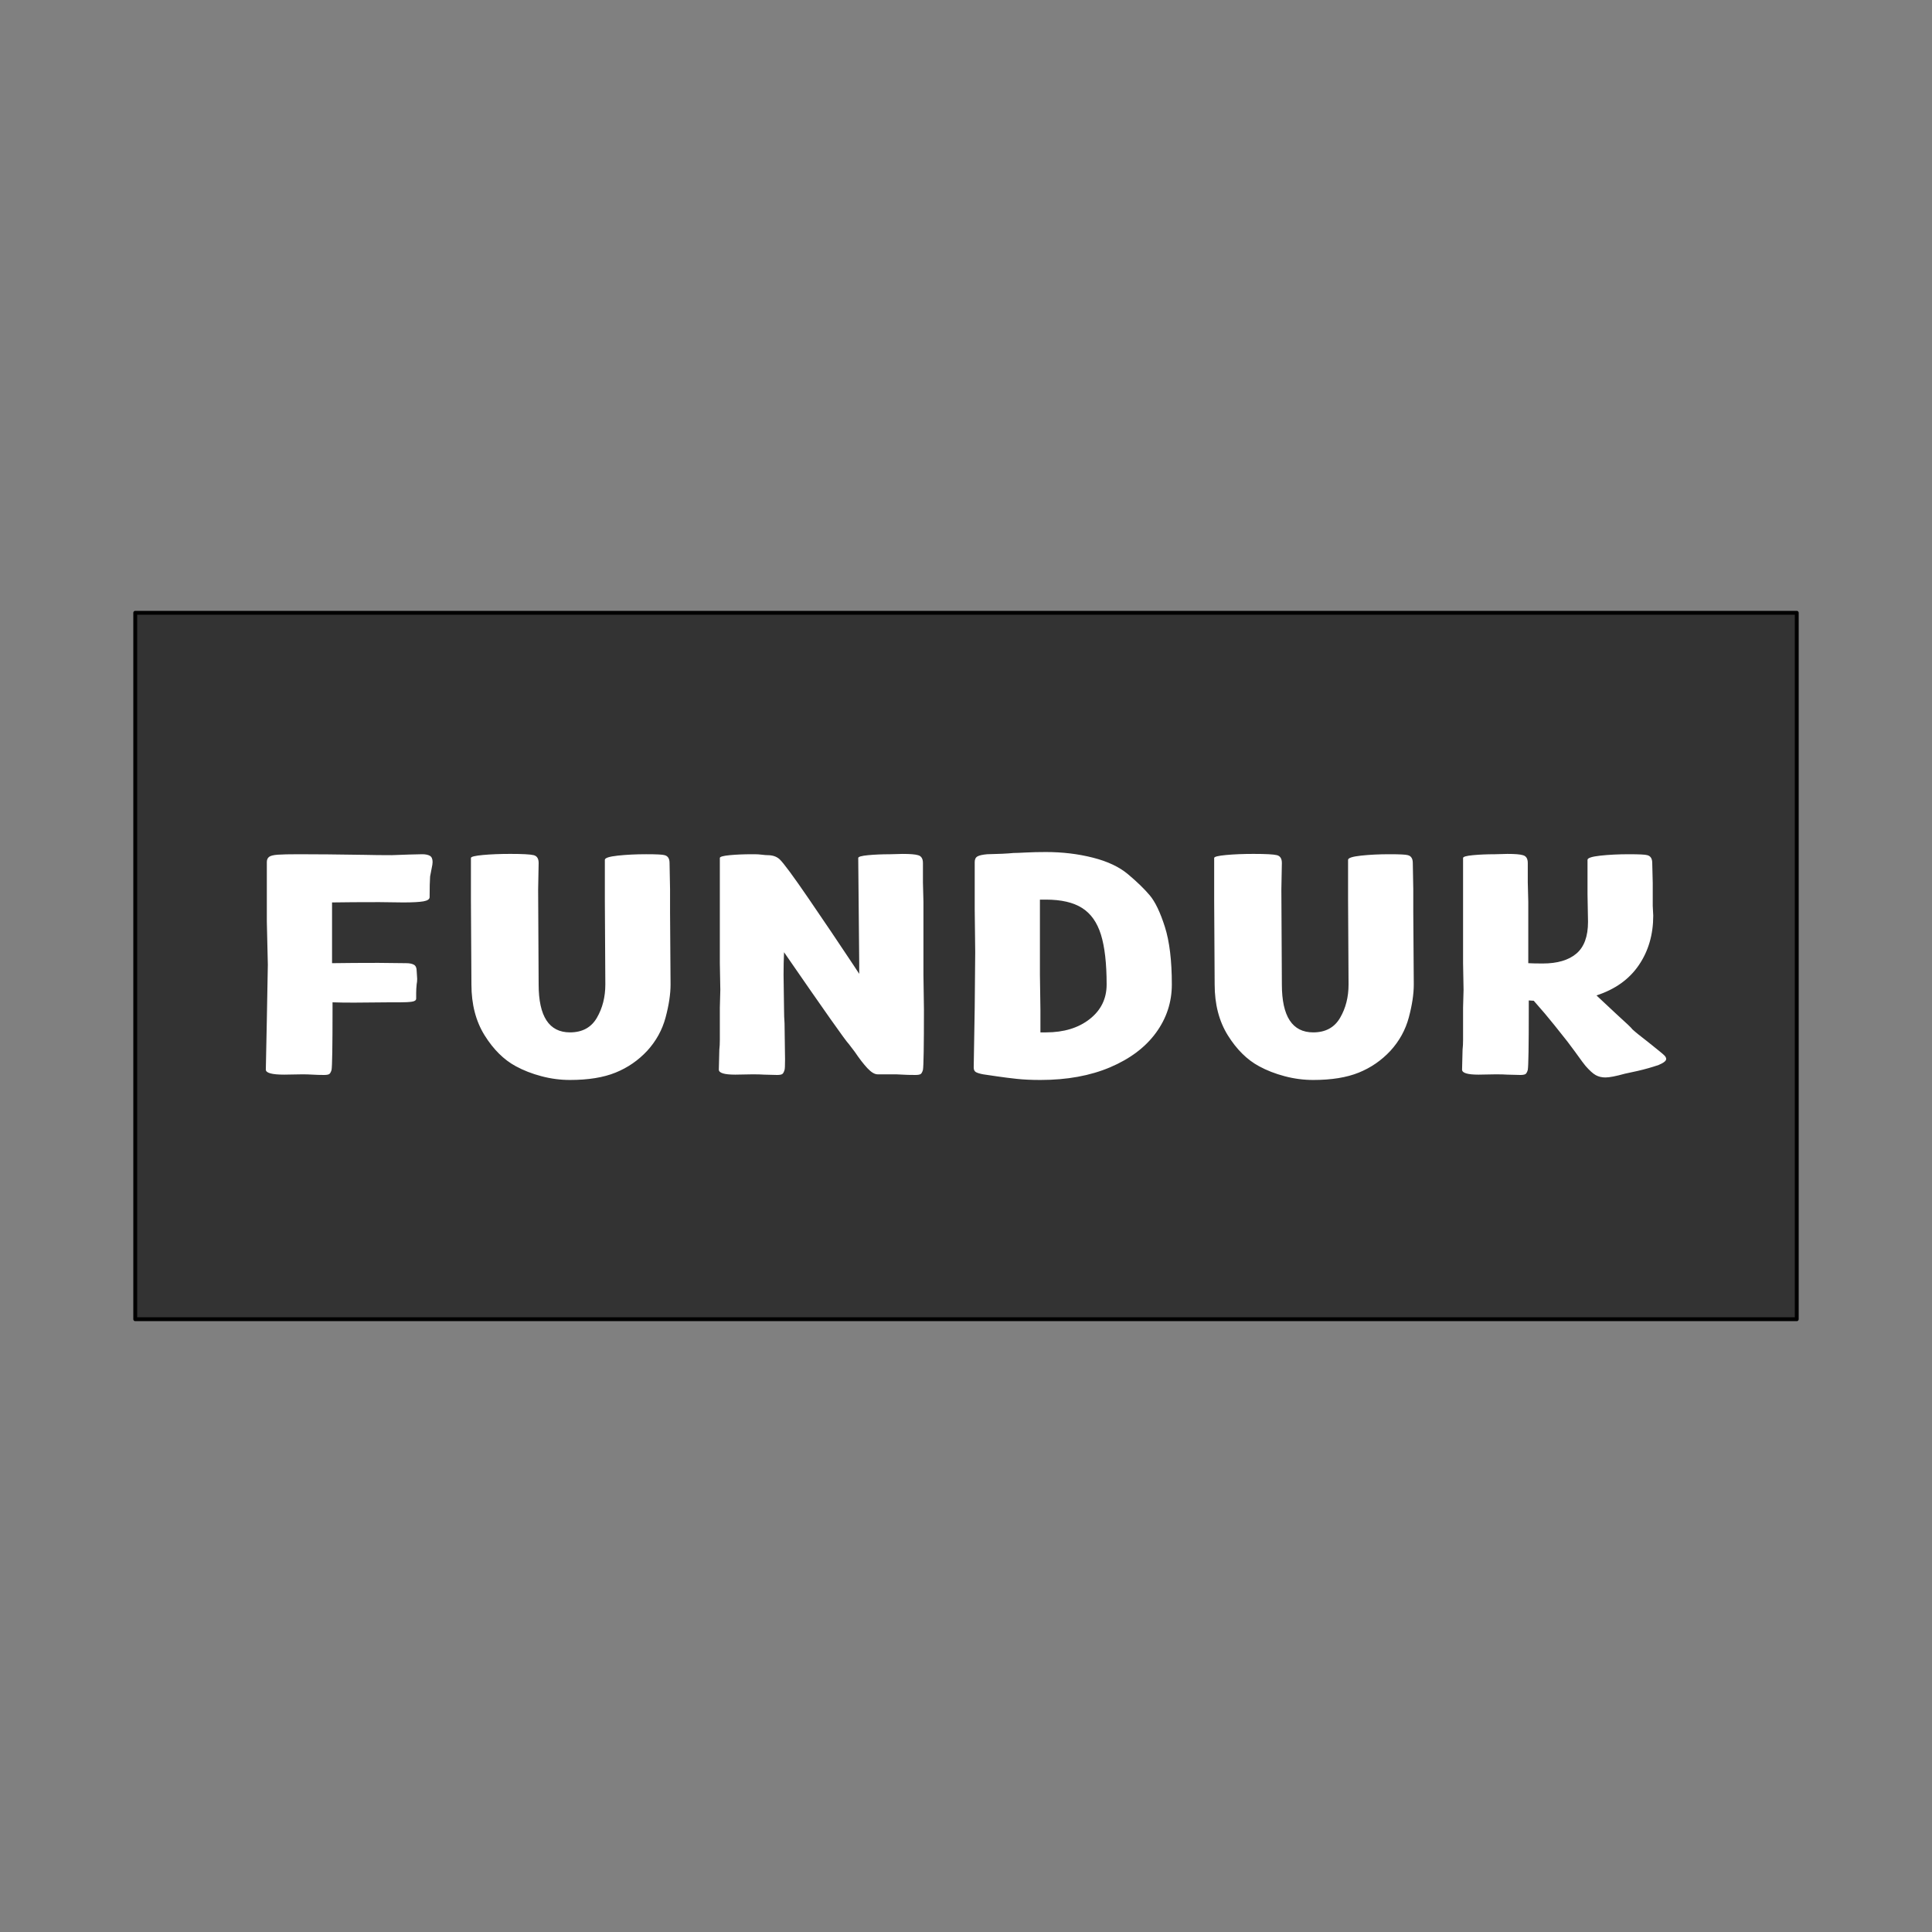
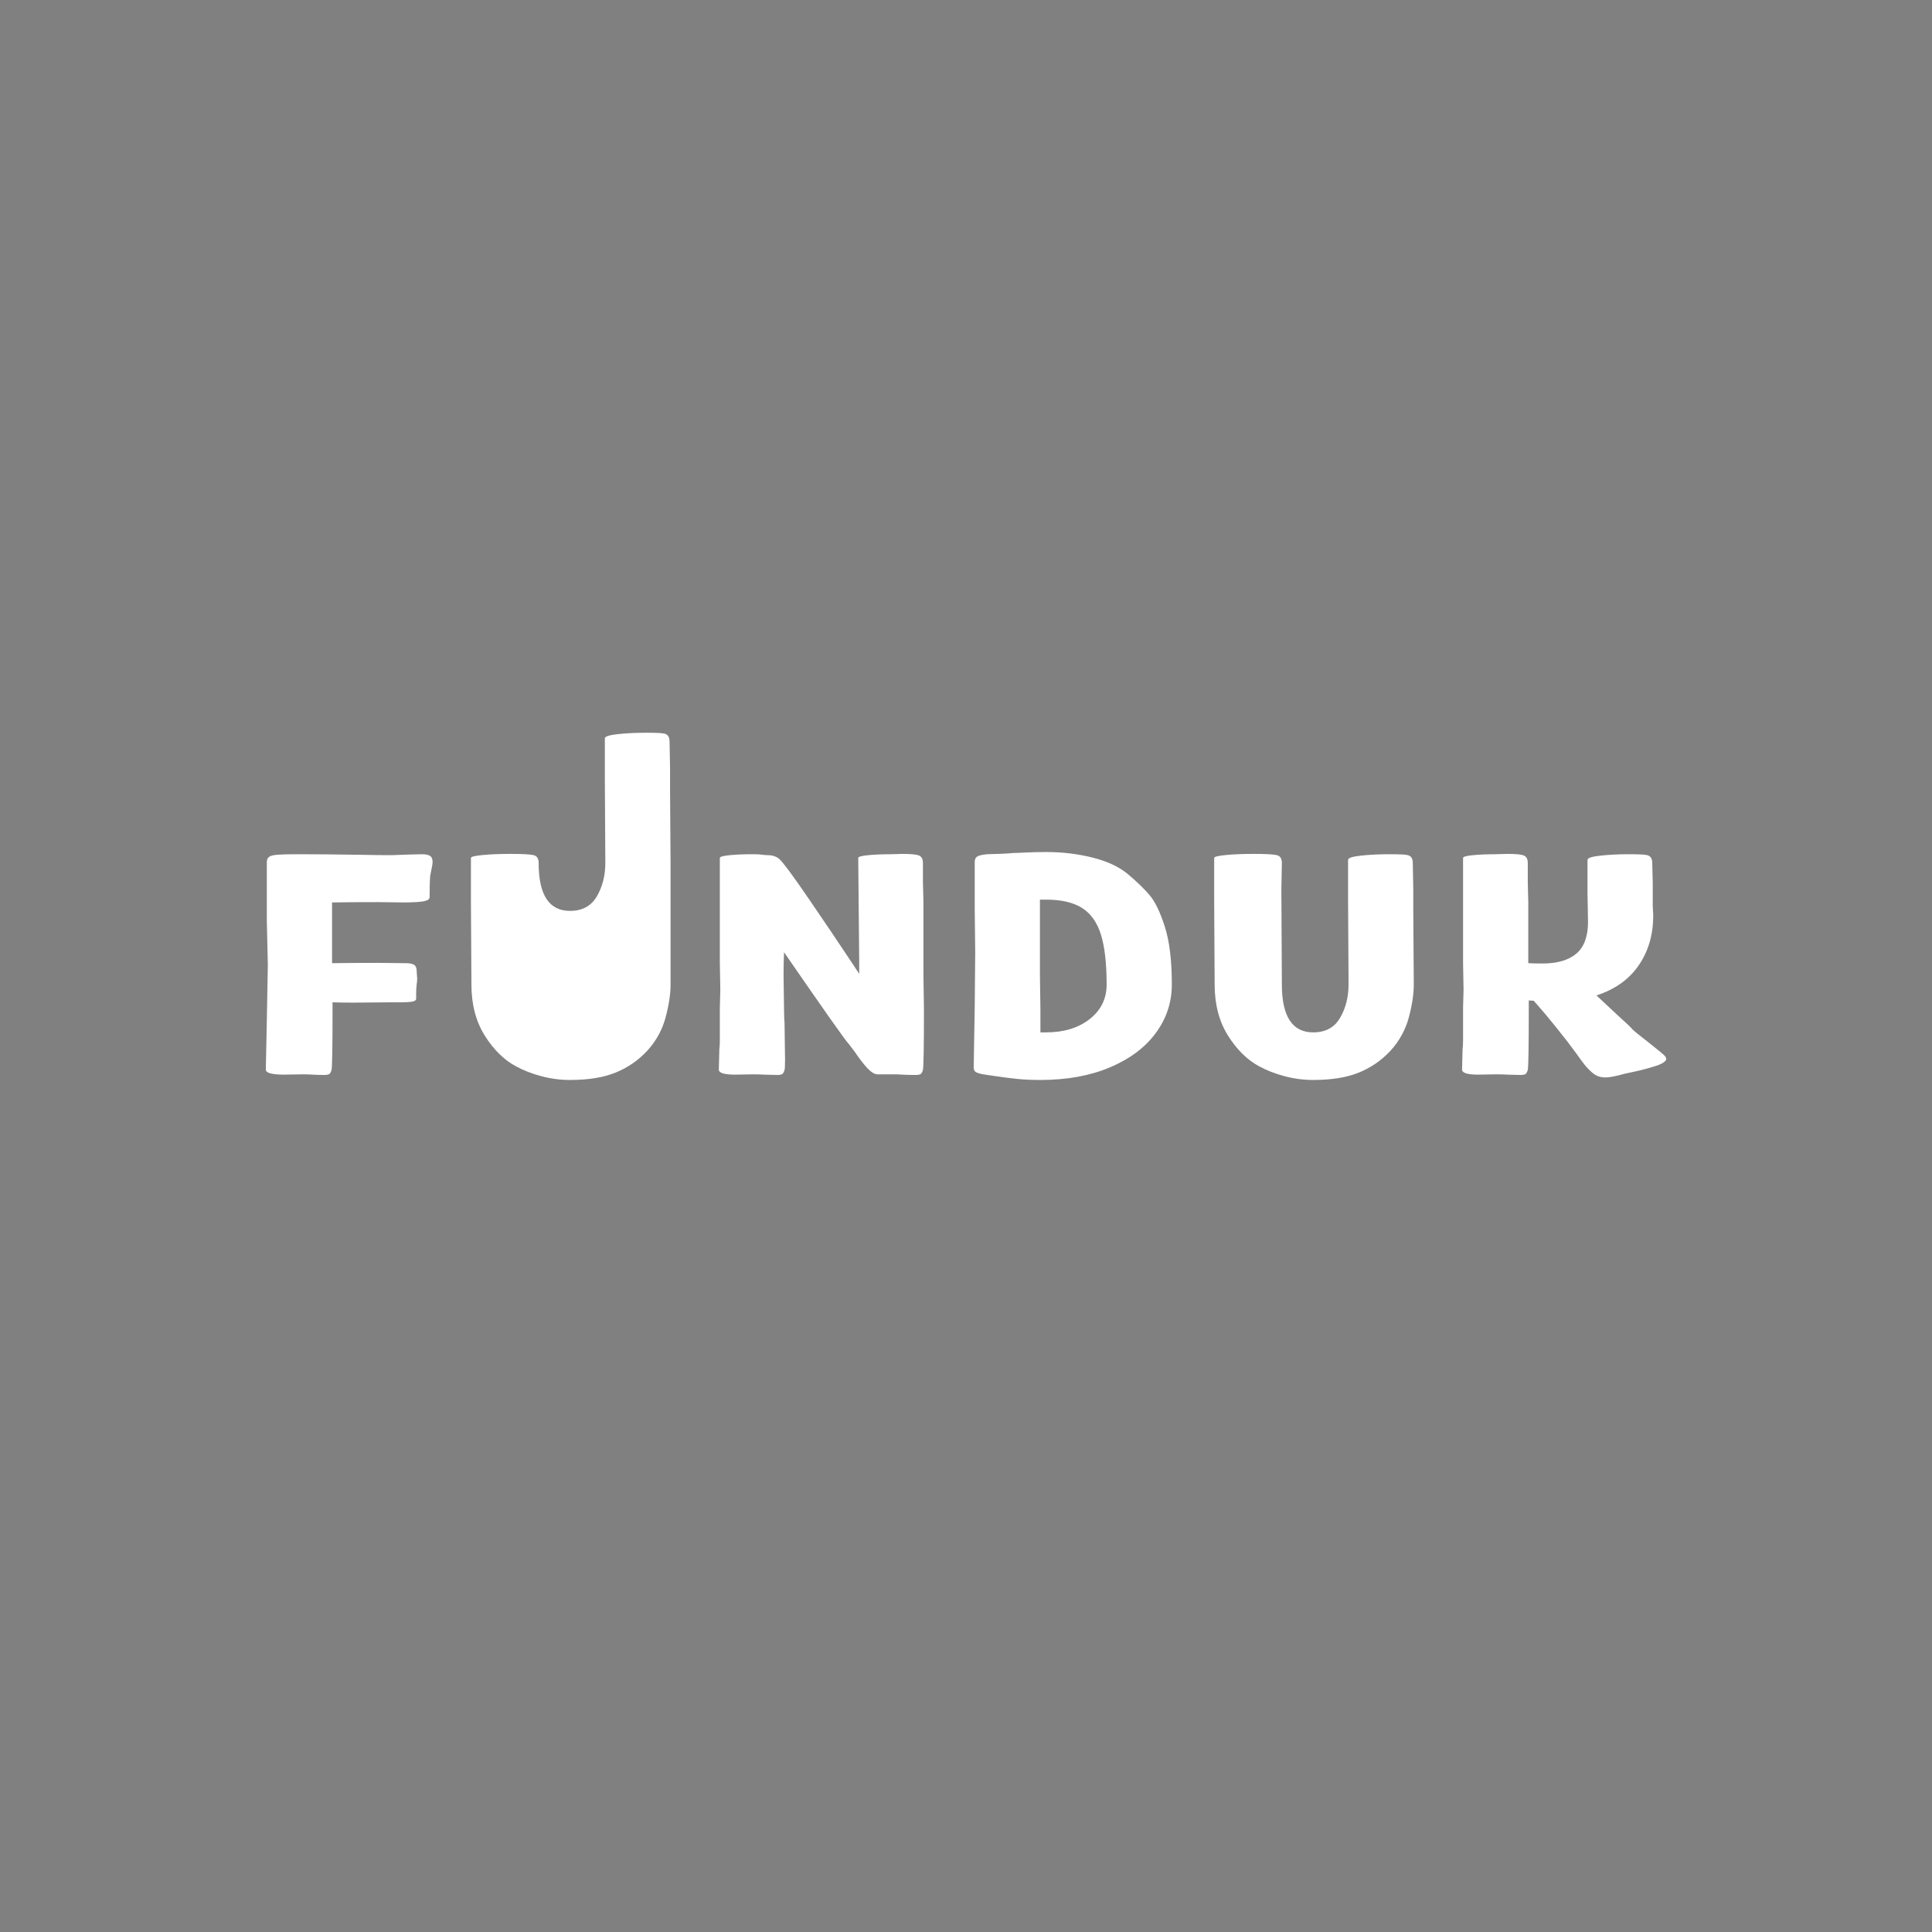
<svg xmlns="http://www.w3.org/2000/svg" xml:space="preserve" width="1000px" height="1000px" style="shape-rendering:geometricPrecision; text-rendering:geometricPrecision; image-rendering:optimizeQuality; fill-rule:evenodd; clip-rule:evenodd" viewBox="0 0 1000 1000">
  <rect x="0" y="0" width="1000" height="1000" fill="#808080" stroke="none" />
  <defs>
    <style type="text/css"> .str0 {stroke:black;stroke-width:2;stroke-linecap:round;stroke-linejoin:round;stroke-miterlimit:22.926} .fil0 {fill:#333333} .fil1 {fill:white;fill-rule:nonzero} </style>
  </defs>
  <g id="Слой_x0020_1">
    <g id="_1451052290880">
-       <polygon class="fil0 str0" points="70,317.18 930,317.18 930,682.82 70,682.82 " />
-       <path class="fil1" d="M218.5 442.15c1.72,0 3.05,0.27 4,0.81 0.94,0.54 1.41,1.62 1.41,3.24 0,0.75 -0.17,1.89 -0.51,3.4l-0.78 4.05c-0.17,2.38 -0.25,5.94 -0.25,10.7 0,1.08 -1.08,1.81 -3.22,2.19 -2.15,0.37 -5.63,0.56 -10.44,0.56l-12.37 -0.16c-9.62,0 -17.77,0.05 -24.47,0.16l0 2.92 0 28.52c7.38,-0.11 15.37,-0.16 23.96,-0.16l14.43 0.16c1.71,0 3.05,0.27 3.99,0.81 0.95,0.54 1.42,1.62 1.42,3.24l0.26 4.05c0,1.08 -0.09,2 -0.26,2.76 -0.17,1.73 -0.26,3.24 -0.26,4.54 0,1.29 0,2.27 0,2.91 0,0.87 -0.73,1.41 -2.19,1.62 -1.46,0.22 -3.48,0.33 -6.06,0.33 -2.57,0 -4.38,0 -5.41,0l-18.55 0.16c-4.29,0 -7.98,-0.05 -11.08,-0.16l0 3.73c0,19.01 -0.17,29.44 -0.51,31.27 -0.35,1.19 -0.78,1.92 -1.29,2.19 -0.52,0.27 -1.37,0.41 -2.58,0.41 -2.23,0 -4.21,-0.06 -5.92,-0.17 -1.72,-0.1 -3.44,-0.16 -5.16,-0.16l-9.53 0.16c-6.36,0 -9.54,-0.86 -9.54,-2.59l0.52 -25.6 0.52 -28.69 -0.52 -22.36 0 -30.79c0,-1.19 0.39,-2.08 1.16,-2.68 0.77,-0.59 2.28,-0.97 4.51,-1.13 2.23,-0.16 5.84,-0.24 10.82,-0.24 8.93,0 20.27,0.1 34.01,0.32 4.3,0.11 9.02,0.16 14.17,0.16l9.02 -0.32 6.7 -0.16zm128.58 67.41c0,4.97 -0.86,10.67 -2.58,17.1 -1.72,6.43 -4.89,12.18 -9.53,17.26 -4.64,4.97 -10.09,8.72 -16.37,11.26 -6.26,2.54 -14.12,3.81 -23.57,3.81 -4.98,0 -9.92,-0.65 -14.82,-1.95 -4.89,-1.29 -9.31,-3.02 -13.27,-5.18 -6.18,-3.35 -11.55,-8.67 -16.1,-15.96 -4.55,-7.3 -6.83,-16.08 -6.83,-26.34l-0.26 -43.43 0 -22.04c0,-0.65 2.07,-1.16 6.19,-1.54 4.12,-0.38 8.84,-0.57 14.17,-0.57 6.35,0 10.39,0.22 12.11,0.65 1.72,0.43 2.58,1.78 2.58,4.05l-0.26 13.78 0.26 49.1c0,16.53 5.41,24.8 16.23,24.8 6.35,0 10.99,-2.52 13.91,-7.54 2.92,-5.02 4.38,-10.78 4.38,-17.26l-0.25 -43.43 0 -21.07c0,-0.97 2.23,-1.7 6.69,-2.19 4.47,-0.48 9.37,-0.72 14.69,-0.72 5.33,0 8.5,0.16 9.53,0.48 1.72,0.43 2.58,1.78 2.58,4.05l0.26 13.61 0 11.84 0.26 37.43zm131.15 12.97c0,19.01 -0.17,29.44 -0.52,31.27 -0.34,1.19 -0.77,1.92 -1.28,2.19 -0.52,0.27 -1.38,0.41 -2.58,0.41 -2.92,0 -5.16,-0.06 -6.7,-0.17 -1.55,-0.1 -2.66,-0.16 -3.35,-0.16l-9.54 0c-1.54,0 -3.3,-1.05 -5.28,-3.16 -1.97,-2.1 -4.16,-4.94 -6.57,-8.51l-3.09 -4.05c-1.55,-1.51 -12.71,-17.34 -33.5,-47.48 -0.17,3.78 -0.25,7.67 -0.25,11.67l0.25 17.99c0,2.48 0.09,4.86 0.26,7.13l0.26 18.63c0,3.25 -0.09,5.08 -0.26,5.51 -0.34,1.19 -0.77,1.92 -1.29,2.19 -0.51,0.27 -1.37,0.41 -2.57,0.41l-6.7 -0.17c-1.38,-0.1 -3.35,-0.16 -5.93,-0.16l-9.02 0.16c-5.67,0 -8.5,-0.86 -8.5,-2.59l0.26 -10.37c0.17,-1.4 0.26,-3.08 0.26,-5.02l0 -16.7 0.25 -9.23 -0.25 -13.78 0 -54.45c0,-0.65 1.71,-1.13 5.15,-1.46 3.43,-0.32 7.21,-0.48 11.34,-0.48l1.54 0c1.21,0 2.45,0.08 3.74,0.24 1.29,0.16 2.27,0.24 2.96,0.24 2.58,0 4.64,0.7 6.19,2.11 2.06,1.94 7.08,8.75 15.07,20.42 7.99,11.67 15.67,23.06 23.06,34.19l3.09 4.7 0 -5.51 -0.51 -54.45c0,-0.65 1.71,-1.13 5.15,-1.46 3.44,-0.32 7.21,-0.48 11.34,-0.48l6.44 -0.17c3.95,0 6.61,0.22 7.99,0.65 1.71,0.43 2.57,1.78 2.57,4.05l0 10.05 0.26 10.05 0 37.76 0.26 17.99zm105.64 -70.01c4.64,3.89 8.38,7.51 11.21,10.86 2.83,3.34 5.45,8.8 7.86,16.36 2.4,7.57 3.6,17.5 3.6,29.82 0,9.18 -2.74,17.53 -8.24,25.04 -5.5,7.51 -13.4,13.45 -23.71,17.83 -10.3,4.37 -22.33,6.56 -36.07,6.56 -4.64,0 -8.72,-0.19 -12.24,-0.57 -3.52,-0.38 -6.91,-0.81 -10.18,-1.29 -3.26,-0.49 -5.66,-0.84 -7.21,-1.06 -1.72,-0.32 -2.96,-0.7 -3.74,-1.13 -0.77,-0.43 -1.16,-1.24 -1.16,-2.43l0.52 -30.96 0.26 -28.68 -0.26 -22.36 0 -24.31c0,-1.41 0.47,-2.38 1.42,-2.92 0.94,-0.54 2.62,-0.92 5.02,-1.13 5.84,-0.11 10.39,-0.33 13.66,-0.65 1.2,0 3.35,-0.08 6.44,-0.25 3.09,-0.16 6.53,-0.24 10.31,-0.24 8.58,0 16.7,0.97 24.35,2.92 7.64,1.94 13.69,4.81 18.16,8.59zm-42.51 81.84c9.27,0 16.83,-2.3 22.67,-6.89 5.84,-4.59 8.76,-10.56 8.76,-17.91 0,-10.91 -0.99,-19.53 -2.96,-25.85 -1.98,-6.32 -5.24,-10.91 -9.79,-13.77 -4.56,-2.87 -10.78,-4.3 -18.68,-4.3l-3.1 0 0 4.38 0 34.52 0.26 17.99 0 11.83 2.84 0zm190.41 -24.8c0,4.97 -0.86,10.67 -2.58,17.1 -1.72,6.43 -4.89,12.18 -9.53,17.26 -4.64,4.97 -10.09,8.72 -16.36,11.26 -6.27,2.54 -14.13,3.81 -23.58,3.81 -4.98,0 -9.92,-0.65 -14.82,-1.95 -4.89,-1.29 -9.31,-3.02 -13.26,-5.18 -6.19,-3.35 -11.56,-8.67 -16.11,-15.96 -4.55,-7.3 -6.83,-16.08 -6.83,-26.34l-0.25 -43.43 0 -22.04c0,-0.65 2.06,-1.16 6.18,-1.54 4.12,-0.38 8.85,-0.57 14.17,-0.57 6.36,0 10.4,0.22 12.11,0.65 1.72,0.43 2.58,1.78 2.58,4.05l-0.26 13.78 0.26 49.1c0,16.53 5.41,24.8 16.23,24.8 6.36,0 11,-2.52 13.91,-7.54 2.93,-5.02 4.38,-10.78 4.38,-17.26l-0.25 -43.43 0 -21.07c0,-0.97 2.23,-1.7 6.7,-2.19 4.46,-0.48 9.36,-0.72 14.68,-0.72 5.33,0 8.5,0.16 9.54,0.48 1.72,0.43 2.58,1.78 2.58,4.05l0.25 13.61 0 11.84 0.26 37.43zm129.6 36.63c0.69,0.65 1.04,1.29 1.04,1.94 0,0.97 -1.29,2 -3.87,3.08 -3.44,1.19 -7.04,2.21 -10.82,3.08l-6.7 1.46c-4.64,1.29 -7.99,1.94 -10.05,1.94 -1.89,0 -3.57,-0.4 -5.03,-1.21 -1.45,-0.81 -3.21,-2.41 -5.28,-4.78 -0.51,-0.54 -2.31,-2.97 -5.41,-7.3 -3.43,-4.64 -5.24,-7.02 -5.41,-7.13 -0.51,-0.64 -2.27,-2.86 -5.28,-6.64 -3.01,-3.78 -6.57,-8 -10.69,-12.64l-2.58 -0.16 0 4.7c0,19.01 -0.17,29.44 -0.52,31.27 -0.34,1.19 -0.77,1.92 -1.28,2.19 -0.52,0.27 -1.38,0.41 -2.58,0.41l-6.7 -0.17c-1.37,-0.1 -3.35,-0.16 -5.93,-0.16l-9.01 0.16c-5.67,0 -8.51,-0.86 -8.51,-2.59l0.26 -10.37c0.17,-1.4 0.26,-3.08 0.26,-5.02l0 -16.7 0.25 -9.23 -0.25 -13.78 0 -54.45c0,-0.65 1.71,-1.13 5.15,-1.46 3.44,-0.32 7.22,-0.48 11.34,-0.48l6.44 -0.17c3.95,0 6.61,0.22 7.99,0.65 1.72,0.43 2.57,1.78 2.57,4.05l0 10.05 0.26 10.05 0 31.76c1.89,0.11 4.38,0.16 7.47,0.16 7.56,0 13.36,-1.7 17.4,-5.1 4.03,-3.4 6.05,-8.89 6.05,-16.45l-0.26 -14.26 0 -17.83c0,-0.97 2.24,-1.7 6.7,-2.19 4.47,-0.48 9.36,-0.72 14.69,-0.72 5.32,0 8.5,0.16 9.53,0.48 1.72,0.43 2.58,1.78 2.58,4.05l0.26 10.38 0 11.82 0.26 5.03c0,9.83 -2.5,18.39 -7.48,25.68 -4.98,7.3 -12.28,12.51 -21.9,15.64l10.05 9.4c5.5,4.97 8.33,7.67 8.5,8.11 1.38,1.29 4.04,3.45 7.99,6.48 5.15,4.1 7.99,6.43 8.5,6.97z" />
+       <path class="fil1" d="M218.5 442.15c1.72,0 3.05,0.27 4,0.81 0.94,0.54 1.41,1.62 1.41,3.24 0,0.75 -0.17,1.89 -0.51,3.4l-0.78 4.05c-0.17,2.38 -0.25,5.94 -0.25,10.7 0,1.08 -1.08,1.81 -3.22,2.19 -2.15,0.37 -5.63,0.56 -10.44,0.56l-12.37 -0.16c-9.62,0 -17.77,0.05 -24.47,0.16l0 2.92 0 28.52c7.38,-0.11 15.37,-0.16 23.96,-0.16l14.43 0.16c1.71,0 3.05,0.27 3.99,0.81 0.95,0.54 1.42,1.62 1.42,3.24l0.26 4.05c0,1.08 -0.09,2 -0.26,2.76 -0.17,1.73 -0.26,3.24 -0.26,4.54 0,1.29 0,2.27 0,2.91 0,0.87 -0.73,1.41 -2.19,1.62 -1.46,0.22 -3.48,0.33 -6.06,0.33 -2.57,0 -4.38,0 -5.41,0l-18.55 0.16c-4.29,0 -7.98,-0.05 -11.08,-0.16l0 3.73c0,19.01 -0.17,29.44 -0.51,31.27 -0.35,1.19 -0.78,1.92 -1.29,2.19 -0.52,0.27 -1.37,0.41 -2.58,0.41 -2.23,0 -4.21,-0.06 -5.92,-0.17 -1.72,-0.1 -3.44,-0.16 -5.16,-0.16l-9.53 0.16c-6.36,0 -9.54,-0.86 -9.54,-2.59l0.52 -25.6 0.52 -28.69 -0.52 -22.36 0 -30.79c0,-1.19 0.39,-2.08 1.16,-2.68 0.77,-0.59 2.28,-0.97 4.51,-1.13 2.23,-0.16 5.84,-0.24 10.82,-0.24 8.93,0 20.27,0.1 34.01,0.32 4.3,0.11 9.02,0.16 14.17,0.16l9.02 -0.32 6.7 -0.16zm128.58 67.41c0,4.97 -0.86,10.67 -2.58,17.1 -1.72,6.43 -4.89,12.18 -9.53,17.26 -4.64,4.97 -10.09,8.72 -16.37,11.26 -6.26,2.54 -14.12,3.81 -23.57,3.81 -4.98,0 -9.92,-0.65 -14.82,-1.95 -4.89,-1.29 -9.31,-3.02 -13.27,-5.18 -6.18,-3.35 -11.55,-8.67 -16.1,-15.96 -4.55,-7.3 -6.83,-16.08 -6.83,-26.34l-0.26 -43.43 0 -22.04c0,-0.65 2.07,-1.16 6.19,-1.54 4.12,-0.38 8.84,-0.57 14.17,-0.57 6.35,0 10.39,0.22 12.11,0.65 1.72,0.43 2.58,1.78 2.58,4.05c0,16.53 5.41,24.8 16.23,24.8 6.35,0 10.99,-2.52 13.91,-7.54 2.92,-5.02 4.38,-10.78 4.38,-17.26l-0.25 -43.43 0 -21.07c0,-0.97 2.23,-1.7 6.69,-2.19 4.47,-0.48 9.37,-0.72 14.69,-0.72 5.33,0 8.5,0.16 9.53,0.48 1.72,0.43 2.58,1.78 2.58,4.05l0.26 13.61 0 11.84 0.26 37.43zm131.15 12.97c0,19.01 -0.17,29.44 -0.52,31.27 -0.34,1.19 -0.77,1.92 -1.28,2.19 -0.52,0.27 -1.38,0.41 -2.58,0.41 -2.92,0 -5.16,-0.06 -6.7,-0.17 -1.55,-0.1 -2.66,-0.16 -3.35,-0.16l-9.54 0c-1.54,0 -3.3,-1.05 -5.28,-3.16 -1.97,-2.1 -4.16,-4.94 -6.57,-8.51l-3.09 -4.05c-1.55,-1.51 -12.71,-17.34 -33.5,-47.48 -0.17,3.78 -0.25,7.67 -0.25,11.67l0.25 17.99c0,2.48 0.09,4.86 0.26,7.13l0.26 18.63c0,3.25 -0.09,5.08 -0.26,5.51 -0.34,1.19 -0.77,1.92 -1.29,2.19 -0.51,0.27 -1.37,0.41 -2.57,0.41l-6.7 -0.17c-1.38,-0.1 -3.35,-0.16 -5.93,-0.16l-9.02 0.16c-5.67,0 -8.5,-0.86 -8.5,-2.59l0.26 -10.37c0.17,-1.4 0.26,-3.08 0.26,-5.02l0 -16.7 0.25 -9.23 -0.25 -13.78 0 -54.45c0,-0.65 1.71,-1.13 5.15,-1.46 3.43,-0.32 7.21,-0.48 11.34,-0.48l1.54 0c1.21,0 2.45,0.08 3.74,0.24 1.29,0.16 2.27,0.24 2.96,0.24 2.58,0 4.64,0.7 6.19,2.11 2.06,1.94 7.08,8.75 15.07,20.42 7.99,11.67 15.67,23.06 23.06,34.19l3.09 4.7 0 -5.51 -0.51 -54.45c0,-0.65 1.71,-1.13 5.15,-1.46 3.44,-0.32 7.21,-0.48 11.34,-0.48l6.44 -0.17c3.95,0 6.61,0.22 7.99,0.65 1.71,0.43 2.57,1.78 2.57,4.05l0 10.05 0.26 10.05 0 37.76 0.26 17.99zm105.64 -70.01c4.64,3.89 8.38,7.51 11.21,10.86 2.83,3.34 5.45,8.8 7.86,16.36 2.4,7.57 3.6,17.5 3.6,29.82 0,9.18 -2.74,17.53 -8.24,25.04 -5.5,7.51 -13.4,13.45 -23.71,17.83 -10.3,4.37 -22.33,6.56 -36.07,6.56 -4.64,0 -8.72,-0.19 -12.24,-0.57 -3.52,-0.38 -6.91,-0.81 -10.18,-1.29 -3.26,-0.49 -5.66,-0.84 -7.21,-1.06 -1.72,-0.32 -2.96,-0.7 -3.74,-1.13 -0.77,-0.43 -1.16,-1.24 -1.16,-2.43l0.52 -30.96 0.26 -28.68 -0.26 -22.36 0 -24.31c0,-1.41 0.47,-2.38 1.42,-2.92 0.94,-0.54 2.62,-0.92 5.02,-1.13 5.84,-0.11 10.39,-0.33 13.66,-0.65 1.2,0 3.35,-0.08 6.44,-0.25 3.09,-0.16 6.53,-0.24 10.31,-0.24 8.58,0 16.7,0.97 24.35,2.92 7.64,1.94 13.69,4.81 18.16,8.59zm-42.51 81.84c9.27,0 16.83,-2.3 22.67,-6.89 5.84,-4.59 8.76,-10.56 8.76,-17.91 0,-10.91 -0.99,-19.53 -2.96,-25.85 -1.98,-6.32 -5.24,-10.91 -9.79,-13.77 -4.56,-2.87 -10.78,-4.3 -18.68,-4.3l-3.1 0 0 4.38 0 34.52 0.26 17.99 0 11.83 2.84 0zm190.41 -24.8c0,4.97 -0.86,10.67 -2.58,17.1 -1.72,6.43 -4.89,12.18 -9.53,17.26 -4.64,4.97 -10.09,8.72 -16.36,11.26 -6.27,2.54 -14.13,3.81 -23.58,3.81 -4.98,0 -9.92,-0.65 -14.82,-1.95 -4.89,-1.29 -9.31,-3.02 -13.26,-5.18 -6.19,-3.35 -11.56,-8.67 -16.11,-15.96 -4.55,-7.3 -6.83,-16.08 -6.83,-26.34l-0.25 -43.43 0 -22.04c0,-0.65 2.06,-1.16 6.18,-1.54 4.12,-0.38 8.85,-0.57 14.17,-0.57 6.36,0 10.4,0.22 12.11,0.65 1.72,0.43 2.58,1.78 2.58,4.05l-0.26 13.78 0.26 49.1c0,16.53 5.41,24.8 16.23,24.8 6.36,0 11,-2.52 13.91,-7.54 2.93,-5.02 4.38,-10.78 4.38,-17.26l-0.25 -43.43 0 -21.07c0,-0.97 2.23,-1.7 6.7,-2.19 4.46,-0.48 9.36,-0.72 14.68,-0.72 5.33,0 8.5,0.16 9.54,0.48 1.72,0.43 2.58,1.78 2.58,4.05l0.25 13.61 0 11.84 0.26 37.43zm129.6 36.63c0.69,0.65 1.04,1.29 1.04,1.94 0,0.97 -1.29,2 -3.87,3.08 -3.44,1.19 -7.04,2.21 -10.82,3.08l-6.7 1.46c-4.64,1.29 -7.99,1.94 -10.05,1.94 -1.89,0 -3.57,-0.4 -5.03,-1.21 -1.45,-0.81 -3.21,-2.41 -5.28,-4.78 -0.51,-0.54 -2.31,-2.97 -5.41,-7.3 -3.43,-4.64 -5.24,-7.02 -5.41,-7.13 -0.51,-0.64 -2.27,-2.86 -5.28,-6.64 -3.01,-3.78 -6.57,-8 -10.69,-12.64l-2.58 -0.16 0 4.7c0,19.01 -0.17,29.44 -0.52,31.27 -0.34,1.19 -0.77,1.92 -1.28,2.19 -0.52,0.27 -1.38,0.41 -2.58,0.41l-6.7 -0.17c-1.37,-0.1 -3.35,-0.16 -5.93,-0.16l-9.01 0.16c-5.67,0 -8.51,-0.86 -8.51,-2.59l0.26 -10.37c0.17,-1.4 0.26,-3.08 0.26,-5.02l0 -16.7 0.25 -9.23 -0.25 -13.78 0 -54.45c0,-0.65 1.71,-1.13 5.15,-1.46 3.44,-0.32 7.22,-0.48 11.34,-0.48l6.44 -0.17c3.95,0 6.61,0.22 7.99,0.65 1.72,0.43 2.57,1.78 2.57,4.05l0 10.05 0.26 10.05 0 31.76c1.89,0.11 4.38,0.16 7.47,0.16 7.56,0 13.36,-1.7 17.4,-5.1 4.03,-3.4 6.05,-8.89 6.05,-16.45l-0.26 -14.26 0 -17.83c0,-0.97 2.24,-1.7 6.7,-2.19 4.47,-0.48 9.36,-0.72 14.69,-0.72 5.32,0 8.5,0.16 9.53,0.48 1.72,0.43 2.58,1.78 2.58,4.05l0.26 10.38 0 11.82 0.26 5.03c0,9.83 -2.5,18.39 -7.48,25.68 -4.98,7.3 -12.28,12.51 -21.9,15.64l10.05 9.4c5.5,4.97 8.33,7.67 8.5,8.11 1.38,1.29 4.04,3.45 7.99,6.48 5.15,4.1 7.99,6.43 8.5,6.97z" />
    </g>
  </g>
</svg>